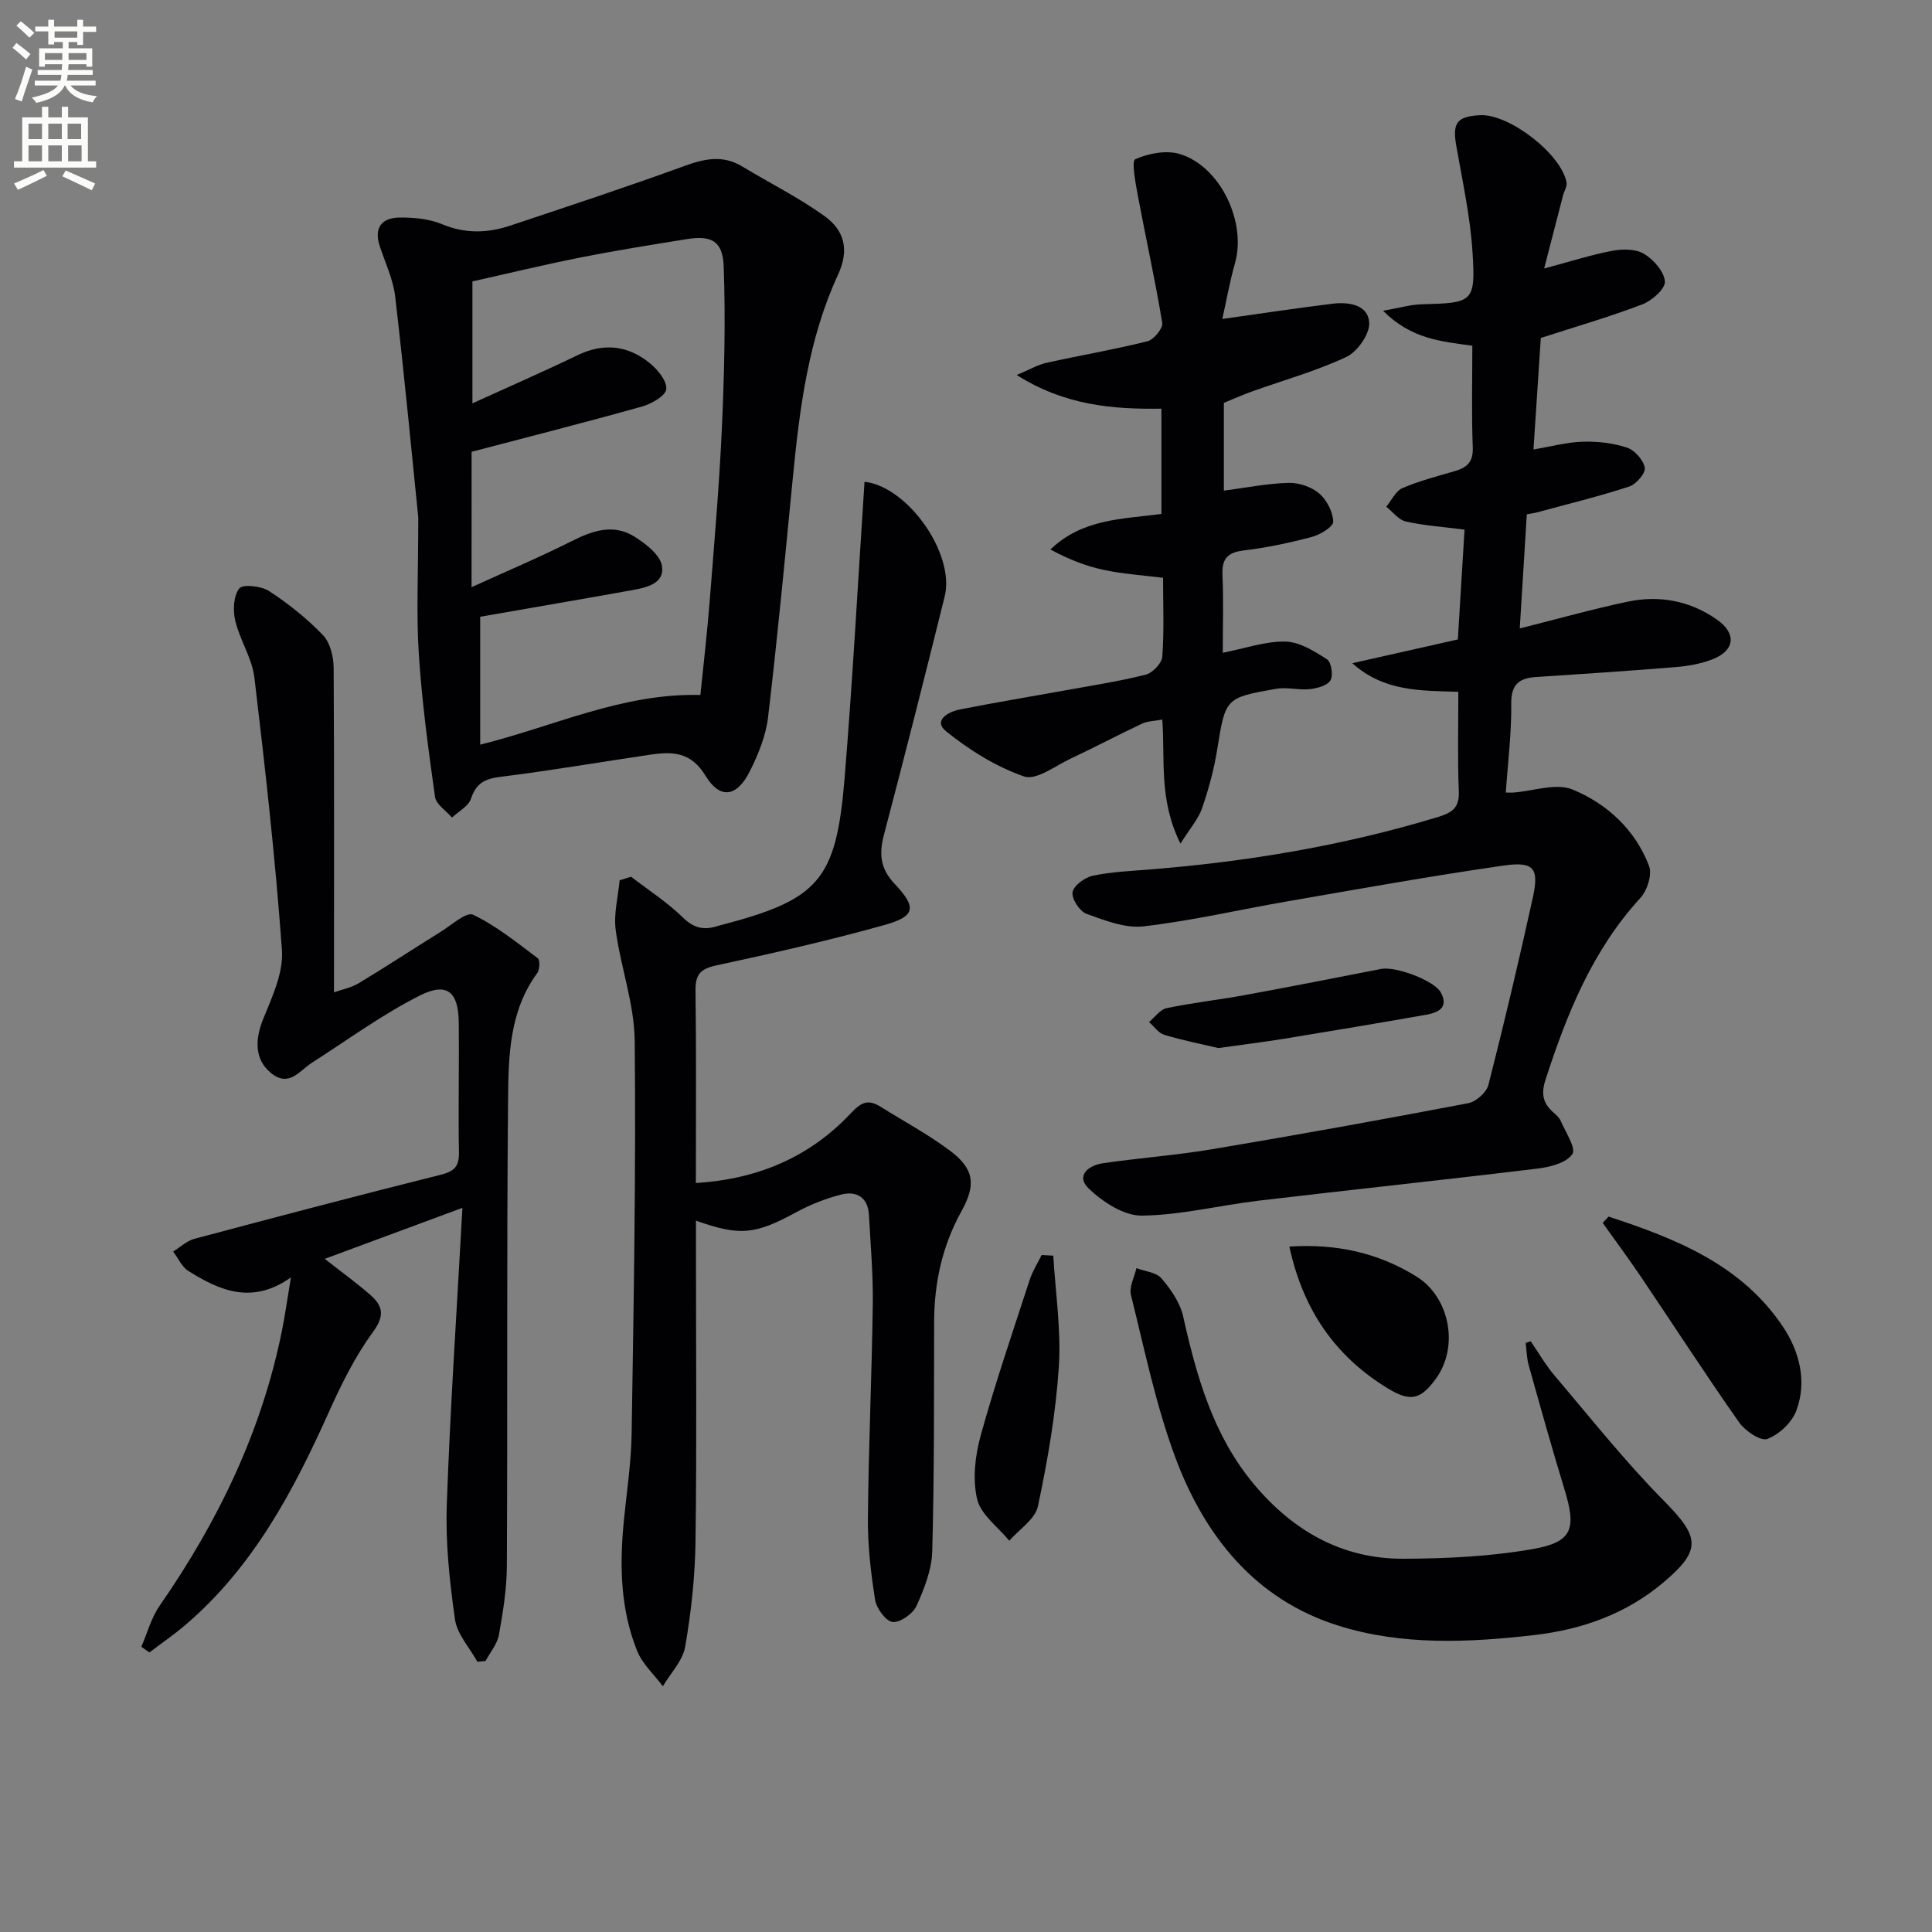
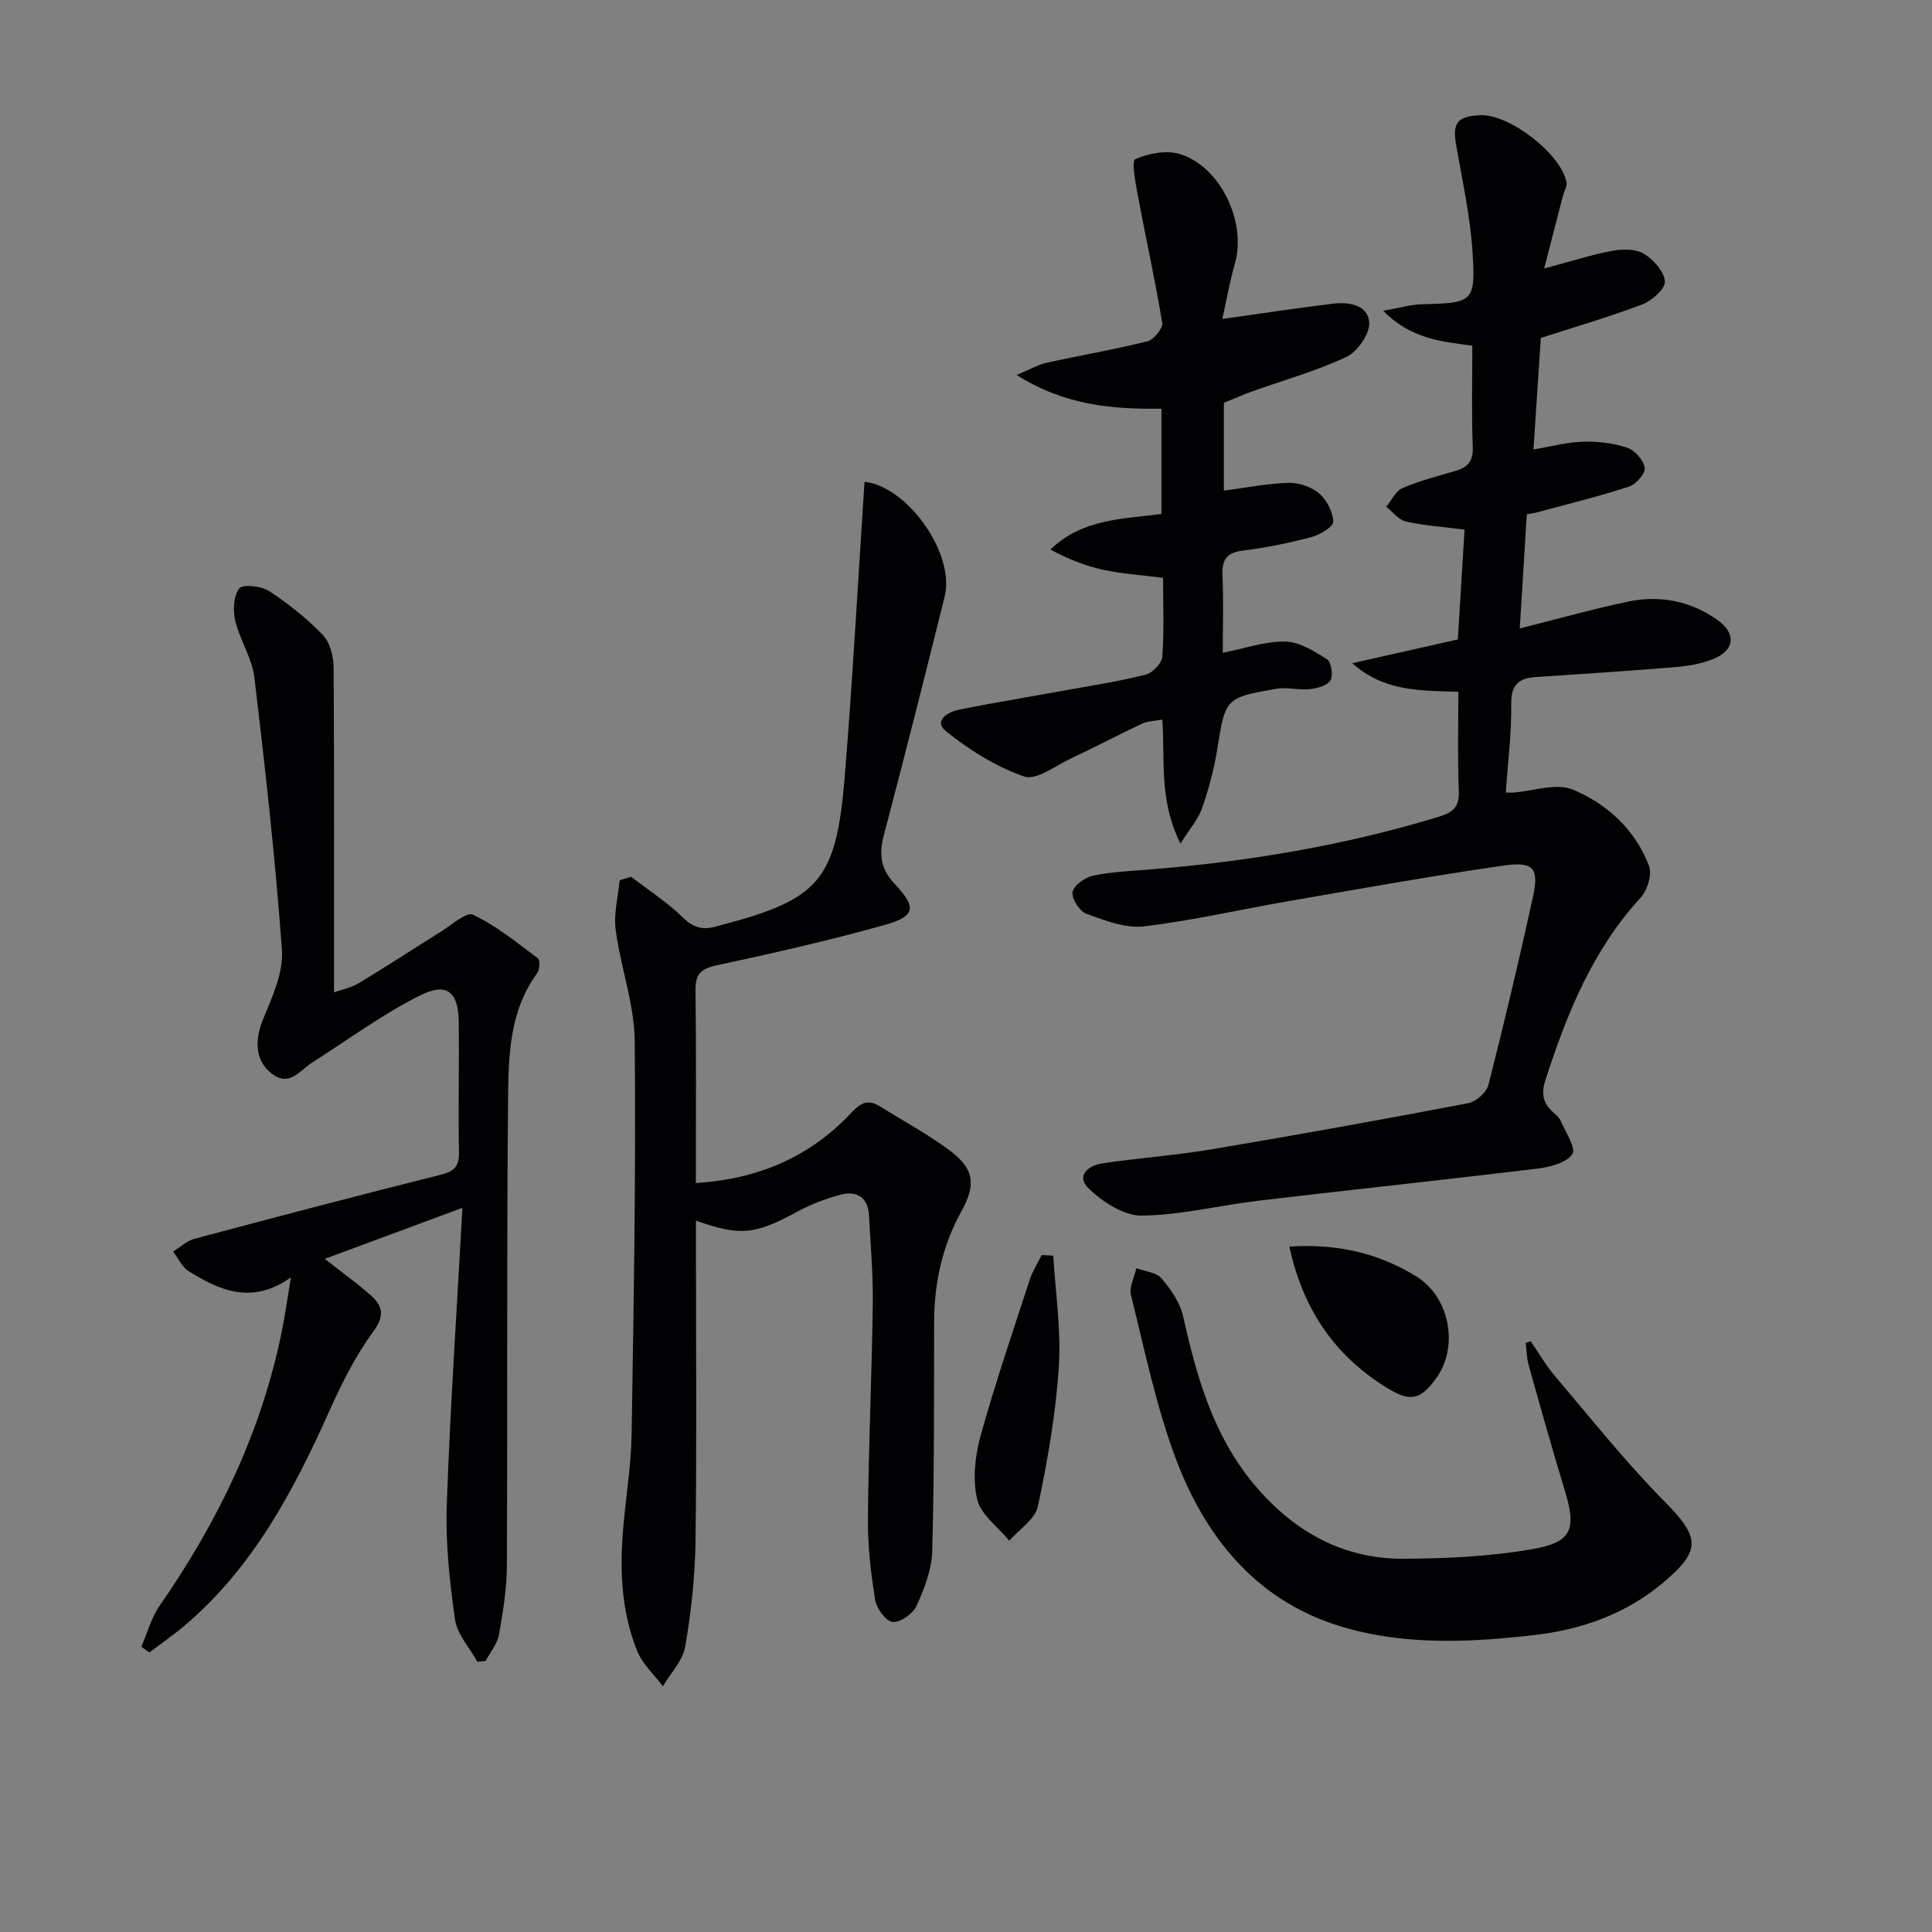
<svg xmlns="http://www.w3.org/2000/svg" enable-background="new 0 0 400 400" viewBox="0 0 400 400">
  <rect x="0" y="0" width="400" height="400" fill="#808080" stroke="none" />
-   <path d="m2.6 9.9.8-1c.9.7 1.9 1.4 2.9 2.3l-.9 1.1c-1.1-1-2-1.8-2.8-2.4zm.5 10.6c.9-2.1 1.6-4.3 2.3-6.7.4.2.8.4 1.3.6-.7 2.1-1.5 4.3-2.2 6.6zm.3-15.2.9-.9c1 .8 2 1.6 2.8 2.4l-1 1c-.9-.9-1.8-1.7-2.7-2.5zm12.6-1.2h1.2v1.4h2.7v1.1h-2.7v2.7h-1.2v-.6h-1.8v1.3h4.9v3.8h-1.2v-.5h-3.7c0 .4-.1.9-.1 1.2h5.1v1h-5.2c0 .5-.1.9-.2 1.2h6v1h-5.2c1.1 1.3 2.9 2 5.5 2.2-.4.4-.7.8-.9 1.3-2.9-.5-4.8-1.6-5.7-3.5h-.1c-.8 1.7-2.7 2.9-5.9 3.6-.2-.4-.6-.8-.9-1.1 2.8-.6 4.6-1.4 5.4-2.5h-4.8v-1h5.3c.1-.3.2-.7.2-1.2h-4.9v-1h5c0-.4 0-.8.1-1.2h-3.6v.5h-1.2v-3.8h4.9v-1.3h-1.8v.5h-1.2v-2.7h-2.7v-1h2.7v-1.4h1.2v1.4h4.8zm-6.7 8.3h3.6c0-.4 0-.9 0-1.4h-3.6zm1.9-4.6h4.8v-1.3h-4.7v1.3zm6.7 3.2h-3.7v1.4h3.7z" fill="#fbfcfa" />
-   <path d="m8.7 22.1h1.3v2.2h2.8v-2.2h1.3v2.2h4.1v9.1h1.7v1.3h-17v-1.3h1.7v-9.1h4.1zm.3 13.1.7 1.2c-1.8.9-3.8 1.9-6 2.9-.2-.4-.5-.8-.8-1.3 2.3-1 4.4-1.9 6.1-2.8zm-3.1-6.4h2.8v-3.2h-2.8zm0 4.6h2.8v-3.3h-2.8zm4.1-4.6h2.8v-3.2h-2.8zm0 4.6h2.8v-3.3h-2.8zm3.6 1.9c2.1.9 4.1 1.8 6.1 2.7l-.7 1.4c-2.2-1.1-4.2-2-6.1-2.9zm3.2-9.7h-2.8v3.2h2.8zm-2.7 7.8h2.8v-3.3h-2.8z" fill="#fbfcfa" />
  <g fill="#010104">
    <path d="m301.93 143.23c-7.9-.25-15.4-.04-21.95-5.92 7.14-1.61 14.29-3.22 21.85-4.92.46-7.44.92-15.02 1.39-22.74-4.42-.57-8.36-.82-12.17-1.68-1.5-.34-2.7-2-4.04-3.06 1.1-1.32 1.93-3.24 3.34-3.85 3.49-1.5 7.22-2.46 10.88-3.53 2.51-.73 3.8-1.89 3.69-4.89-.27-6.95-.09-13.91-.09-21.06-6.45-.9-12.62-1.36-18.48-7.24 3.49-.61 5.71-1.28 7.94-1.34 10.67-.27 11.23-.39 10.58-10.75-.46-7.41-2.09-14.75-3.37-22.1-.82-4.68.11-6.04 4.9-6.3 6-.33 16.81 7.97 17.93 13.9.16.83-.48 1.8-.72 2.71-1.23 4.73-2.44 9.46-3.91 15.13 5.52-1.47 9.75-2.85 14.09-3.66 2.13-.4 4.86-.42 6.58.62 1.98 1.19 4.17 3.66 4.33 5.73.12 1.49-2.66 3.96-4.63 4.72-6.79 2.59-13.79 4.62-21.06 6.97-.49 7.48-.98 14.9-1.52 23.09 3.58-.6 6.87-1.51 10.19-1.61 3.07-.09 6.29.27 9.19 1.23 1.59.53 3.39 2.57 3.66 4.17.19 1.13-1.79 3.42-3.23 3.89-6.27 2.04-12.69 3.61-19.07 5.34-.47.13-.97.19-2.12.4-.47 7.57-.94 15.27-1.46 23.63 7.92-1.99 15.08-4.01 22.35-5.54 6.6-1.39 12.96-.18 18.51 3.74 4.08 2.88 3.67 6.37-.93 8.18-2.42.95-5.11 1.42-7.72 1.63-9.6.79-19.22 1.41-28.83 2.05-3.48.23-5.19 1.48-5.14 5.51.07 6.11-.71 12.23-1.13 18.41.9 0 1.22.02 1.55 0 4.14-.3 8.87-2.04 12.3-.62 7.13 2.95 12.97 8.33 15.81 15.83.67 1.77-.37 5.05-1.77 6.58-9.95 10.85-15.25 24.01-19.68 37.71-.91 2.82-.54 4.76 1.53 6.63.61.55 1.33 1.14 1.64 1.87 1 2.32 3.22 5.67 2.4 6.86-1.23 1.8-4.56 2.67-7.12 2.98-19.28 2.34-38.59 4.38-57.87 6.66-8.07.96-16.1 3-24.16 3.09-3.69.04-8.05-2.81-10.94-5.56-2.84-2.7-.08-4.86 2.94-5.29 7.56-1.1 15.2-1.65 22.72-2.92 17.66-2.97 35.3-6.15 52.89-9.51 1.61-.31 3.76-2.23 4.16-3.78 3.28-12.86 6.34-25.79 9.19-38.76 1.34-6.08.24-7.56-6-6.66-14.94 2.14-29.8 4.82-44.67 7.39-9.97 1.72-19.86 4.03-29.88 5.2-3.83.45-8.06-1.22-11.87-2.6-1.41-.51-3.1-3.14-2.87-4.48.24-1.38 2.54-3.05 4.2-3.4 3.88-.82 7.91-.98 11.88-1.3 20.24-1.63 40.16-4.95 59.64-10.88 3.05-.93 4.38-2 4.25-5.33-.27-6.66-.1-13.32-.1-20.57z" />
-     <path d="m86.6 107.12c-1.33-13.05-2.88-29.4-4.78-45.71-.41-3.55-2.05-6.97-3.19-10.43-1.29-3.88.45-5.91 4.13-5.94 2.94-.03 6.11.27 8.77 1.38 4.79 2 9.41 1.85 14.09.3 12.09-4.03 24.19-8.03 36.16-12.38 4.15-1.51 7.89-2.28 11.86.11 5.67 3.42 11.65 6.41 17.02 10.25 4.08 2.92 5.29 6.9 2.83 12.21-6.14 13.28-7.94 27.66-9.35 42.07-1.61 16.51-3.17 33.04-5.12 49.51-.45 3.83-2.02 7.69-3.77 11.18-2.7 5.39-6.19 5.88-9.21.9-2.97-4.9-6.82-5-11.38-4.33-10.34 1.53-20.64 3.3-31.01 4.59-3.21.4-5.07 1.28-6.13 4.52-.51 1.57-2.58 2.63-3.94 3.92-1.21-1.42-3.29-2.72-3.51-4.28-1.39-9.83-2.72-19.69-3.36-29.58-.54-8.27-.11-16.61-.11-28.29zm11.03 14.45c7.49-3.41 14.2-6.24 20.68-9.51 4.38-2.21 8.72-3.71 13.12-.91 2.29 1.46 5.21 3.69 5.61 5.97.65 3.66-3.13 4.52-6.13 5.06-10.41 1.87-20.83 3.65-31.49 5.51v26.48c15.27-3.77 29.39-10.7 45.59-10.28.66-6.53 1.39-12.78 1.89-19.04.95-12.08 2.01-24.17 2.56-36.27.5-11.1.77-22.24.38-33.33-.19-5.39-2.53-6.57-7.73-5.73-7.37 1.19-14.75 2.36-22.07 3.82-7.56 1.5-15.05 3.32-22.23 4.92v25.25c7.68-3.5 14.8-6.61 21.79-9.98 5.4-2.6 10.4-2.01 14.9 1.63 1.65 1.33 3.63 3.74 3.44 5.42-.17 1.41-3.11 3.06-5.09 3.61-11.64 3.26-23.36 6.24-35.21 9.35-.01 8.96-.01 17.9-.01 28.03z" />
    <path d="m130.66 181.52c3.62 2.79 7.52 5.3 10.77 8.48 2.26 2.21 4.35 2.6 7.07 1.75.16-.05.32-.09.48-.14 20.57-5.35 24.14-9.25 25.89-30.58 1.66-20.18 2.74-40.4 4.11-61.09-.43.16.04-.21.45-.14 8.9 1.43 18.3 15.06 16.16 23.68-4.08 16.43-8.22 32.84-12.54 49.2-1.06 4.01-.9 7.07 2.21 10.35 4.62 4.89 4.23 6.7-2.17 8.49-11.47 3.21-23.12 5.85-34.77 8.35-3.28.71-4.36 1.86-4.32 5.19.17 13.12.07 26.25.07 39.87 12.99-.8 23.7-5.47 32.17-14.53 2.27-2.43 3.7-2.75 6.16-1.21 4.78 3 9.8 5.68 14.3 9.06 4.97 3.73 5.42 7.01 2.39 12.46-3.98 7.17-5.67 14.83-5.69 22.97-.03 15.82.04 31.65-.39 47.47-.1 3.82-1.64 7.77-3.25 11.32-.74 1.63-3.35 3.49-4.94 3.34-1.39-.13-3.35-2.79-3.63-4.56-.89-5.56-1.55-11.23-1.5-16.84.13-14.81.81-29.61 1.01-44.42.08-6.13-.46-12.28-.79-18.41-.2-3.69-2.55-5.08-5.8-4.25-3.17.82-6.32 2.05-9.2 3.62-8.55 4.63-11.6 5.04-20.82 1.77v5.45c0 20.33.18 40.65-.09 60.98-.1 7.28-.9 14.61-2.14 21.78-.5 2.91-3.02 5.47-4.62 8.19-1.82-2.43-4.24-4.61-5.33-7.33-3.36-8.34-3.64-17.16-2.83-26.03.57-6.28 1.59-12.55 1.69-18.84.43-27.14.91-54.28.64-81.42-.08-7.67-2.92-15.28-3.94-22.98-.44-3.33.5-6.84.82-10.27.77-.24 1.57-.49 2.37-.73z" />
    <path d="m69.15 205.45c1.57-.56 3.52-.93 5.12-1.89 5.69-3.42 11.24-7.08 16.88-10.58 2.25-1.39 5.41-4.26 6.79-3.6 4.81 2.3 9.09 5.78 13.41 9.02.48.36.4 2.35-.12 3.06-5.8 7.91-5.96 17.22-6.04 26.28-.3 32.15-.09 64.3-.25 96.45-.02 4.78-.8 9.58-1.65 14.3-.34 1.9-1.81 3.6-2.76 5.4-.56.05-1.13.11-1.69.16-1.61-2.92-4.2-5.69-4.64-8.77-1.12-7.82-1.97-15.8-1.7-23.68.7-20.08 2.07-40.14 3.24-61.53-10.22 3.79-19.1 7.08-28.5 10.56 3.38 2.66 6.56 4.95 9.49 7.52 2.54 2.23 2.95 4.27.51 7.6-3.69 5.03-6.54 10.78-9.11 16.51-7.41 16.52-15.79 32.31-29.88 44.28-2.33 1.98-4.87 3.72-7.31 5.58-.56-.39-1.12-.78-1.68-1.17 1.24-2.85 2.05-6 3.79-8.5 12.07-17.39 21.12-36.08 25.32-56.93.65-3.22 1.1-6.48 1.86-11.04-8.11 5.72-14.79 2.68-21.22-1.33-1.36-.85-2.12-2.66-3.16-4.03 1.45-.9 2.8-2.2 4.38-2.63 16.98-4.53 33.98-9.01 51.02-13.27 2.79-.7 3.82-1.7 3.77-4.61-.16-8.97.06-17.95-.04-26.92-.07-6.34-2.4-8.41-8.05-5.58-7.79 3.91-14.9 9.16-22.28 13.87-2.64 1.68-4.82 5.27-8.6 2.13-3.3-2.74-3.35-6.79-1.51-11.27 1.86-4.51 4.16-9.52 3.83-14.14-1.35-18.85-3.46-37.64-5.7-56.41-.48-4.02-3-7.75-3.96-11.76-.51-2.14-.38-5.15.83-6.7.73-.93 4.56-.51 6.18.55 4.01 2.62 7.84 5.68 11.15 9.12 1.49 1.56 2.19 4.46 2.21 6.76.13 22.2.07 44.43.07 67.19z" />
    <path d="m244.4 174.66c-4.52-9.12-3.15-17.22-3.76-25.68-1.53.29-3 .29-4.2.85-4.95 2.32-9.79 4.9-14.74 7.22-3.2 1.5-7.17 4.58-9.67 3.71-5.8-2.01-11.34-5.47-16.16-9.36-2.73-2.21.44-4.03 2.76-4.49 7.31-1.45 14.66-2.66 21.99-3.99 5.55-1.01 11.14-1.86 16.59-3.24 1.42-.36 3.33-2.36 3.43-3.73.4-5.28.16-10.62.16-16.32-4.33-.55-8.45-.8-12.44-1.67-3.72-.81-7.3-2.26-10.88-4.19 6.59-6.36 14.8-6.29 22.98-7.36 0-7.11 0-14.18 0-21.8-10.07.15-19.99-.66-29.97-6.97 2.78-1.16 4.4-2.13 6.15-2.52 6.96-1.54 14-2.73 20.91-4.46 1.32-.33 3.26-2.68 3.08-3.79-1.44-8.79-3.39-17.49-5.03-26.25-.49-2.62-1.37-7.29-.56-7.65 2.74-1.23 6.47-1.93 9.27-1.07 8.4 2.6 13.78 14.11 11.39 22.55-1.11 3.92-1.82 7.96-2.63 11.59 8-1.12 15.44-2.27 22.92-3.17 3.31-.4 7.29.27 7.49 3.94.13 2.34-2.43 6-4.71 7.08-6.27 2.95-13.04 4.82-19.59 7.17-2 .72-3.94 1.59-5.79 2.35v18.17c4.61-.6 9-1.49 13.41-1.61 2.13-.06 4.72.83 6.33 2.2 1.57 1.34 2.84 3.82 2.9 5.84.03 1.04-2.71 2.7-4.44 3.16-4.63 1.23-9.36 2.23-14.11 2.8-3.39.41-4.53 1.76-4.38 5.11.24 5.3.06 10.62.06 16.07 4.59-.9 8.79-2.4 12.96-2.32 2.93.06 6 1.99 8.63 3.68.89.57 1.32 3.36.7 4.36-.68 1.1-2.77 1.65-4.31 1.81-2.26.24-4.65-.46-6.86-.08-10.69 1.86-10.56 1.96-12.3 12.75-.66 4.07-1.77 8.12-3.12 12.02-.76 2.21-2.44 4.08-4.46 7.29z" />
    <path d="m316.91 277.69c1.66 2.41 3.13 4.98 5.01 7.19 7.4 8.7 14.52 17.69 22.53 25.8 7.46 7.55 7.92 10.19 0 16.9-7.74 6.55-16.9 9.8-26.78 10.94-13.6 1.57-27.41 2.19-40.56-1.94-17.29-5.42-27.76-18.62-33.82-34.96-4.01-10.82-6.34-22.27-9.14-33.51-.41-1.65.72-3.69 1.13-5.55 1.77.67 4.11.85 5.19 2.11 1.94 2.27 3.86 5.03 4.49 7.88 2.78 12.43 6.2 24.55 14.52 34.58 8.04 9.69 18.26 15.64 31.04 15.59 8.91-.03 17.94-.46 26.7-1.98 8.37-1.45 9.2-4.16 6.69-12.38-2.61-8.54-5.01-17.14-7.42-25.74-.41-1.47-.42-3.05-.61-4.58.36-.12.69-.23 1.03-.35z" />
-     <path d="m333.04 251.88c13.87 4.55 27.41 9.89 36.04 22.71 3.43 5.09 5.13 11.38 2.82 17.5-.92 2.44-3.56 4.91-6 5.83-1.36.51-4.58-1.65-5.82-3.41-6.96-9.9-13.53-20.07-20.3-30.1-2.56-3.8-5.3-7.48-7.96-11.22.41-.44.82-.87 1.22-1.31z" />
    <path d="m266.95 258.09c9.83-.63 18.4 1.31 26.28 6.18 6.92 4.27 8.9 14.51 4.06 21.17-3.2 4.4-5.32 4.84-9.99 1.99-10.94-6.67-17.55-16.35-20.35-29.34z" />
    <path d="m218.07 259.97c.45 7.69 1.65 15.42 1.15 23.05-.64 9.68-2.31 19.34-4.33 28.84-.57 2.68-3.87 4.77-5.93 7.13-2.32-2.84-5.89-5.38-6.65-8.59-.98-4.13-.43-8.99.73-13.19 3-10.85 6.66-21.51 10.14-32.22.59-1.8 1.64-3.44 2.48-5.15.81.04 1.61.08 2.41.13z" />
-     <path d="m252.26 216.99c-3.17-.75-7.24-1.55-11.19-2.73-1.21-.36-2.12-1.74-3.17-2.66 1.2-.99 2.28-2.59 3.63-2.87 5.34-1.12 10.78-1.72 16.15-2.7 9.45-1.73 18.88-3.59 28.31-5.43 2.93-.57 10.97 2.38 12.32 4.89 1.71 3.16-.6 4.17-3.04 4.6-9.77 1.72-19.55 3.36-29.34 4.96-4.26.69-8.54 1.21-13.67 1.94z" />
  </g>
</svg>